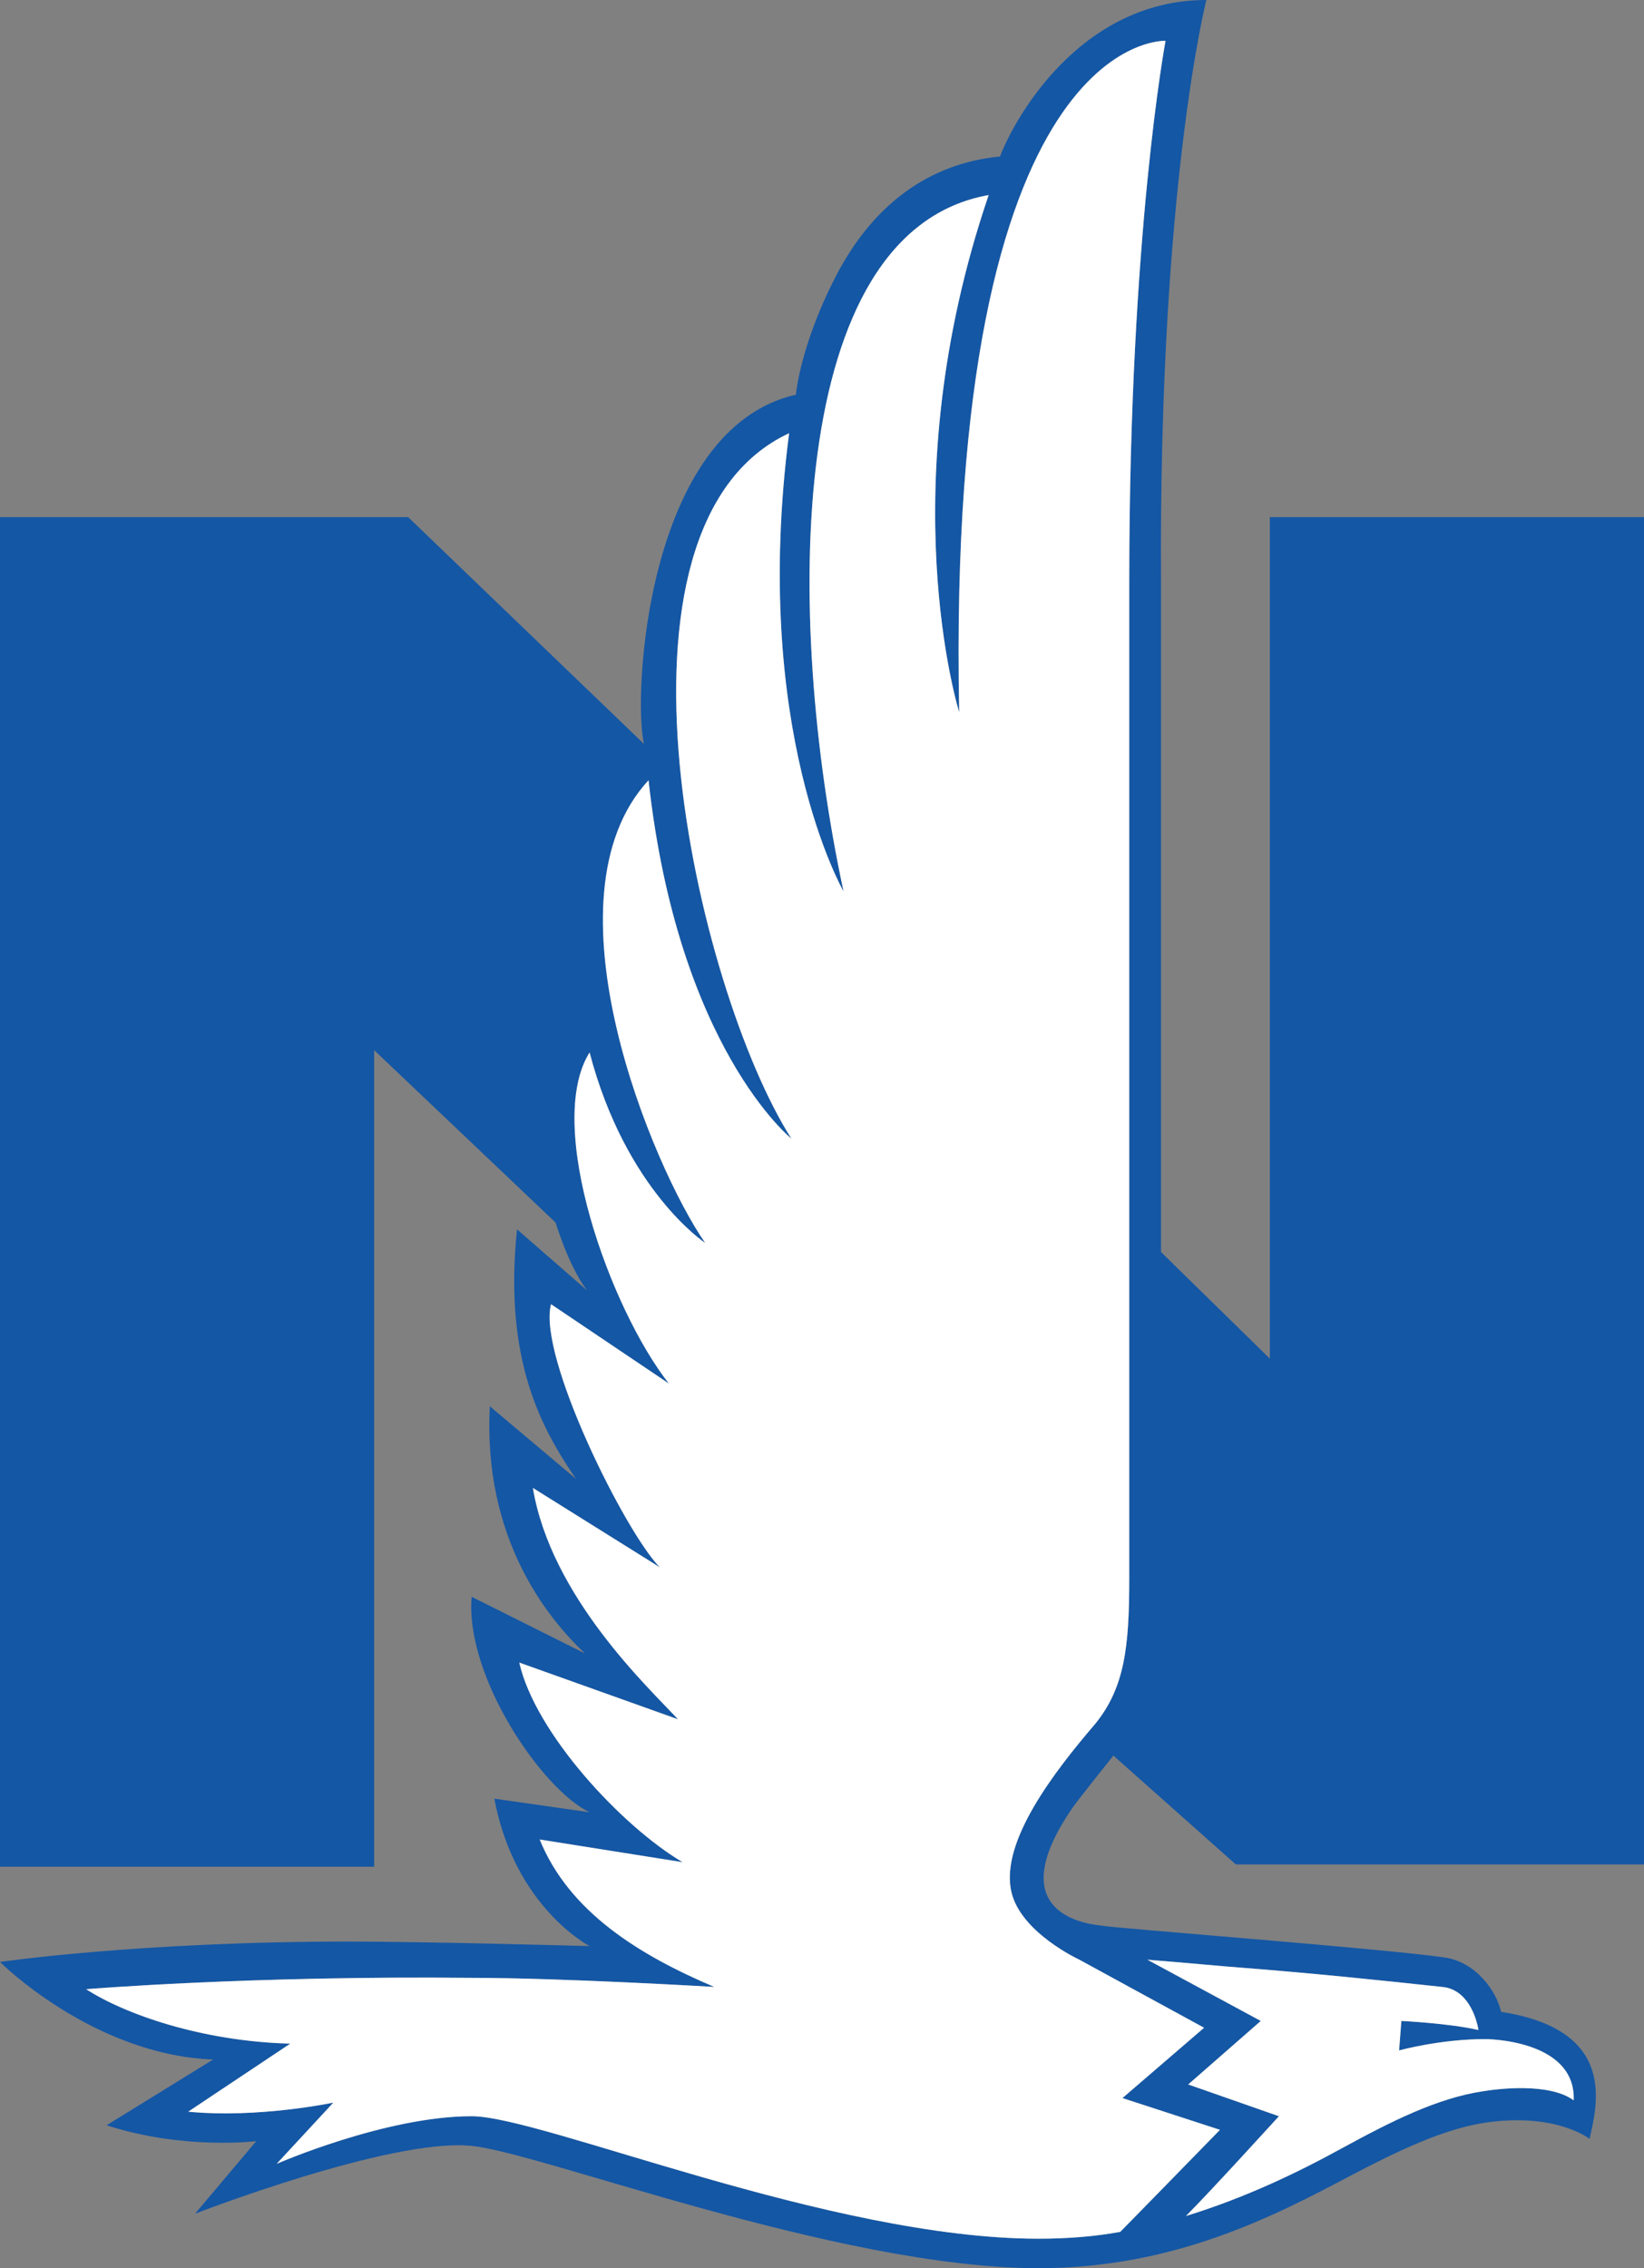
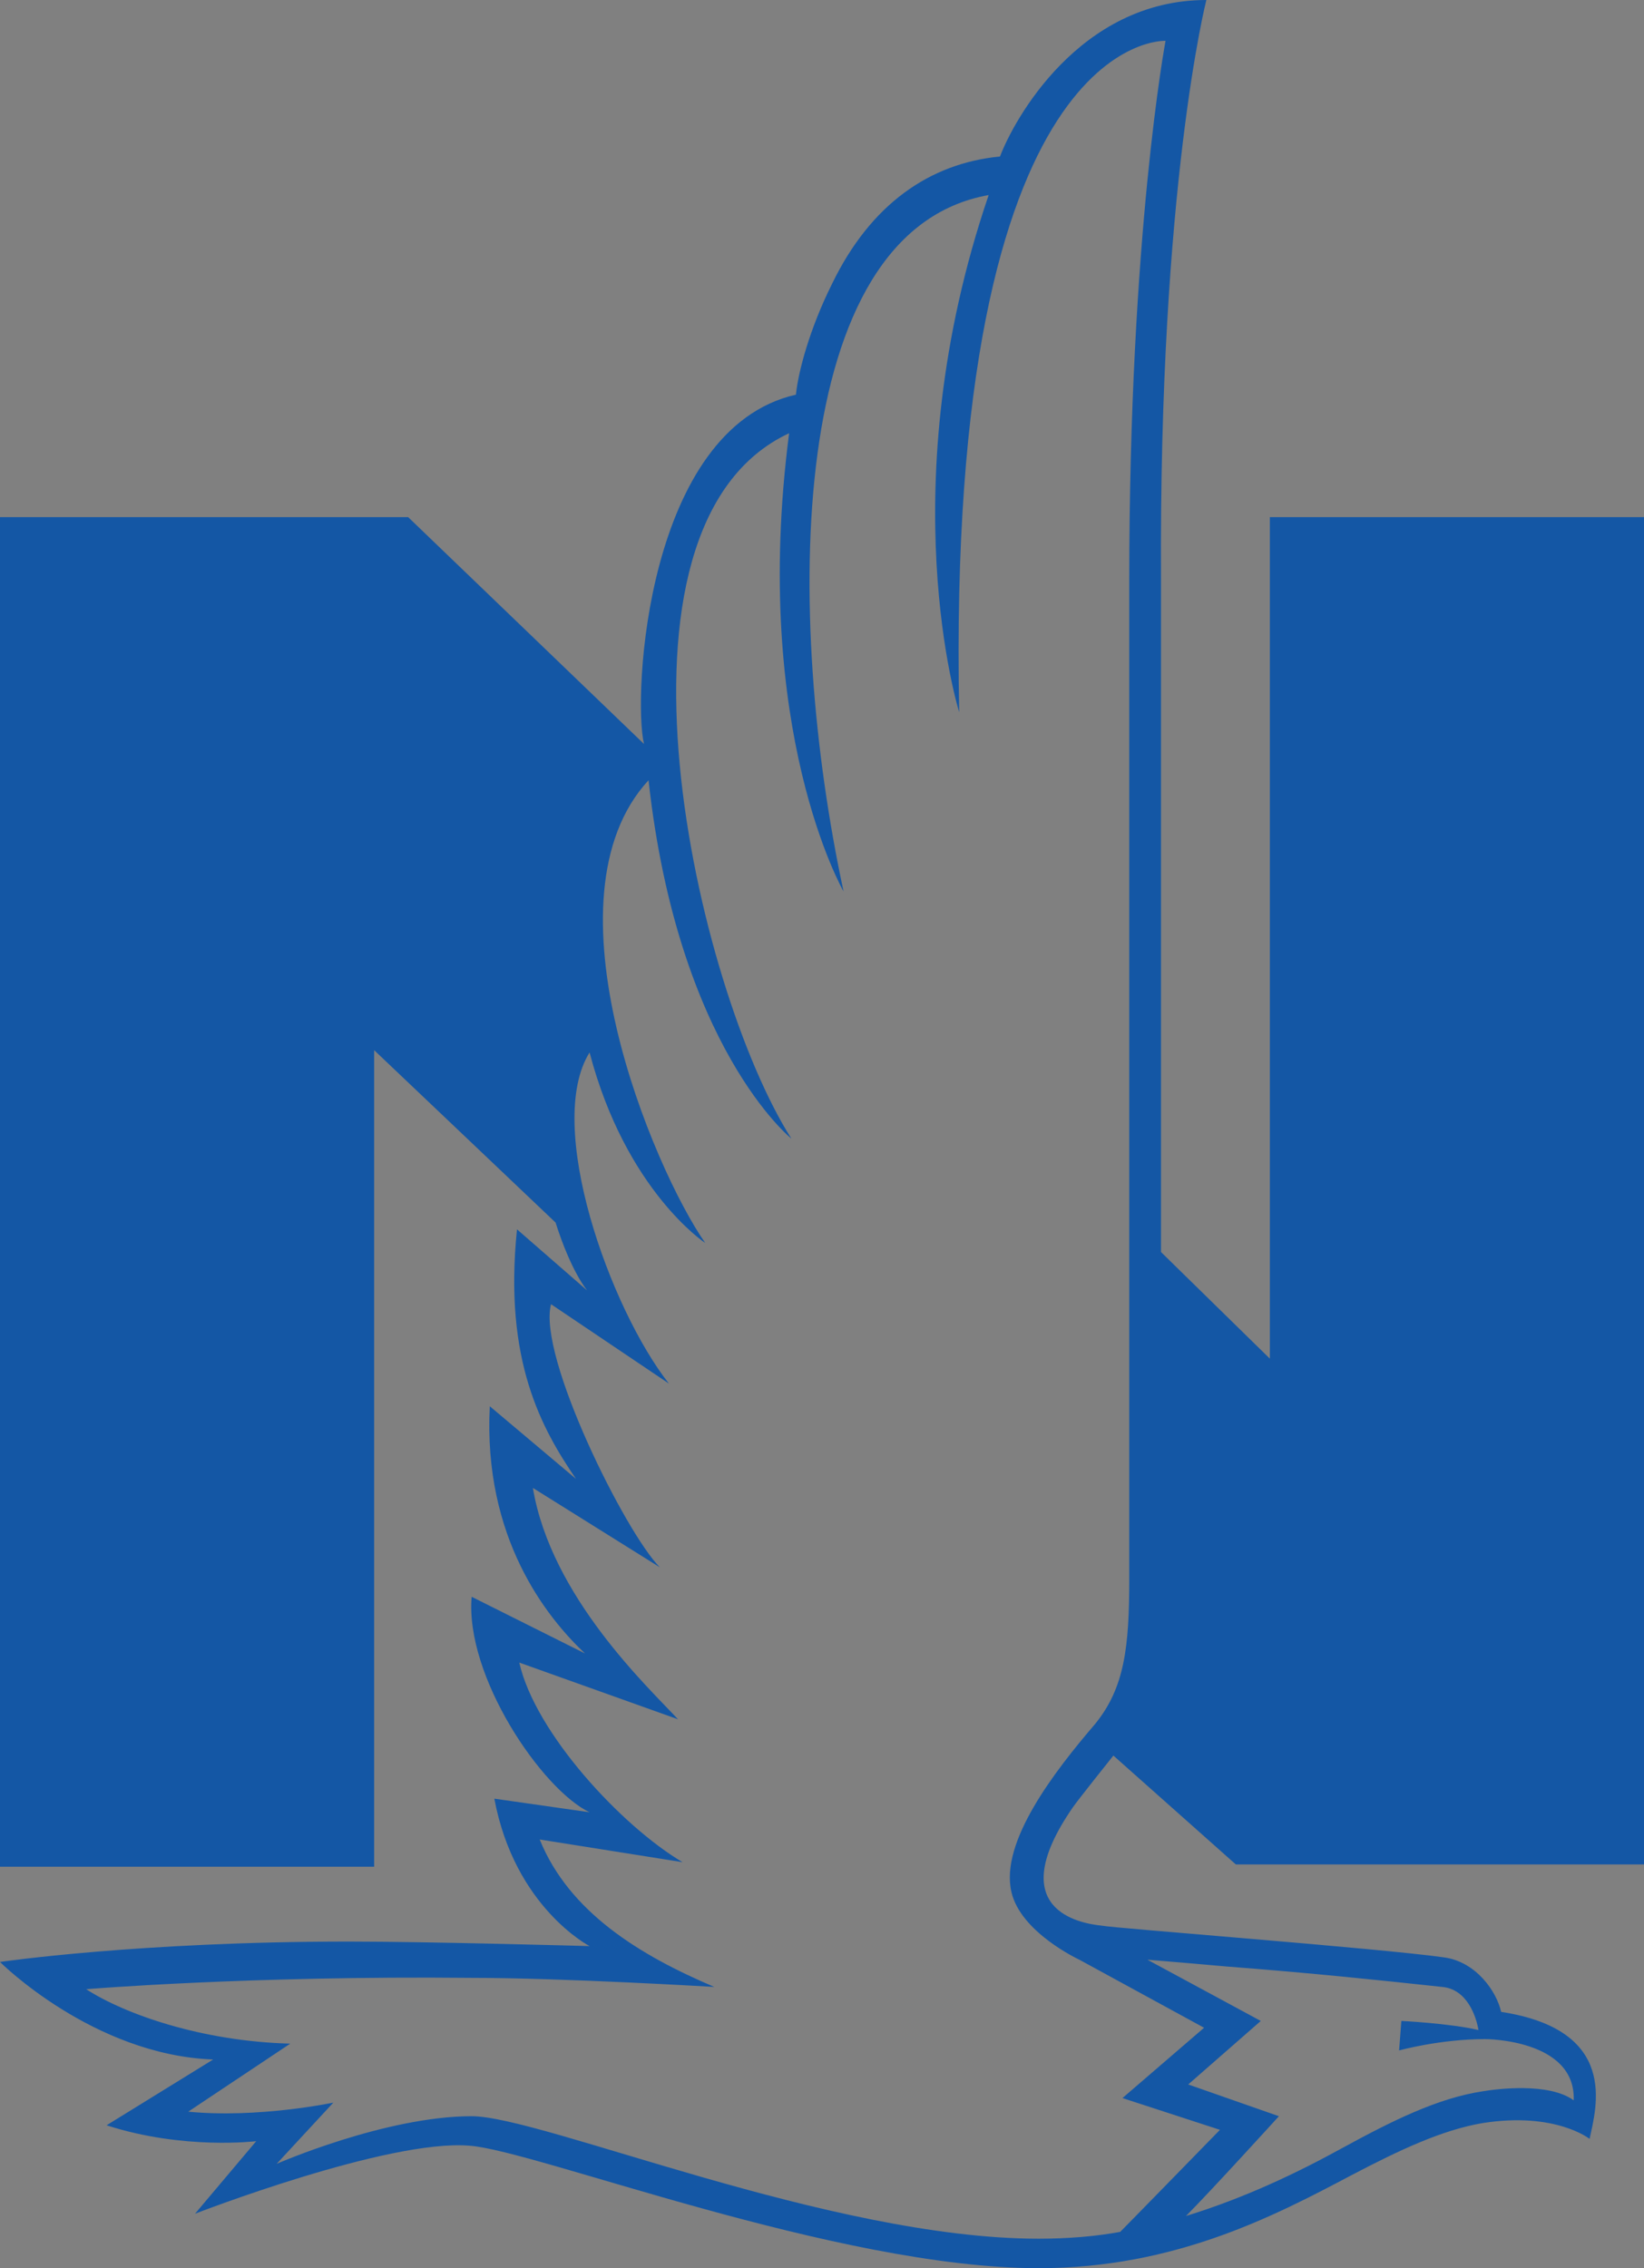
<svg xmlns="http://www.w3.org/2000/svg" version="1.1" id="Logo" x="0px" y="0px" viewBox="0 0 72.5 100" style="enable-background:new 0 0 72.5 100;" xml:space="preserve">
  <rect x="0" y="0" width="72.5" height="100" fill="#808080" stroke="none" />
  <style type="text/css">
	.st0{fill:#1457A5;}
	.st1{fill:#FFFFFF;}
</style>
  <g>
    <g>
      <path class="st0" d="M54.5,82.2h18V22.8H56v37.1l-4.8-4.7V25.6C51.1,8.2,53.2,0,53.2,0c-5.6,0-8.5,5.3-9.1,6.9    C41,7.2,38.4,9,36.7,12.5c-1,2-1.5,3.9-1.6,4.9c-6.6,1.5-7.2,13.3-6.7,15.4L18,22.8h-18v59.5h16.5V46.3c0,0,8,7.6,8,7.6    c0.7,2.2,1.4,3,1.4,3l-3.1-2.7c-0.6,5.8,1.1,8.8,2.6,11L21.6,62c-0.3,5.8,2.5,9.3,4.2,10.9l-5-2.5c-0.3,3.5,3.1,8.5,5.2,9.5    l-4.2-0.6c0.9,4.8,4.2,6.5,4.2,6.5s-7.2-0.2-10.6-0.2C6.1,85.6,0,86.5,0,86.5s4.1,4.1,9.4,4.3l-4.7,2.9c3.4,1.1,6.6,0.7,6.6,0.7    l-2.7,3.2c0,0,8.5-3.3,12.1-3c2.9,0.2,16.2,5.4,25.1,5.4c6,0,10.4-2.3,13.8-4.1c2.1-1.1,4-2,5.8-2.3c3.2-0.5,4.7,0.7,4.7,0.7    c0.3-1.4,1.3-4.8-3.9-5.6c-0.2-0.9-1.1-2.2-2.5-2.4c-2.8-0.4-14.7-1.3-15.1-1.4c-1-0.1-4.4-0.7-1.3-5.2c0.2-0.3,1.8-2.3,1.8-2.3    L54.5,82.2z M54.1,86.7c3.9,0.3,6.7,0.6,9.5,0.9c1.1,0.1,1.5,1.3,1.6,1.9c-1.3-0.3-3.4-0.4-3.4-0.4l-0.1,1.3c0,0,1.8-0.5,3.8-0.5    c0,0,4,0,3.9,2.7c-1.1-0.8-3.4-0.5-4-0.4c-2,0.3-4,1.3-6.2,2.5c-2,1.1-4.3,2.2-6.9,3c1.1-1.1,4.1-4.4,4.1-4.4l-4-1.4l3.2-2.8    l-5-2.7C51.8,86.5,53,86.6,54.1,86.7z M48.3,76c-1.8,2.1-4.2,5.2-3.7,7.4c0,0,0,0,0,0c0.4,1.8,3,3,3,3l5.5,3l-3.6,3.1l4.3,1.4    c0,0-4,4.1-4.4,4.5c-1.1,0.2-2.3,0.3-3.6,0.3c-9.2,0-21.9-5.4-25-5.4c-3.8,0-8.6,2.1-8.6,2.1l2.5-2.7c0,0-3.3,0.7-6.4,0.4l4.5-3    c-3.9-0.1-7.3-1.3-9-2.4c0,0,7.2-0.6,17-0.5c4,0,10.7,0.4,10.7,0.4c-3.3-1.4-6.4-3.3-7.7-6.5l6.3,1c-2.7-1.6-6.5-5.7-7.2-8.8    l7,2.5c-1.3-1.4-5.6-5.4-6.4-10.2l5.6,3.5c-1.5-1.5-5.4-9.3-4.8-11.6l5.2,3.5C26.9,57.7,24,49.6,26,46.4c1.6,6.1,5.1,8.4,5.1,8.4    c-2.3-3.3-7.3-15.2-2.5-20.4c1.3,11.8,6.3,15.8,6.3,15.8c-4.2-6.6-8.9-27-0.1-31.1c-1.7,13.1,2.4,20.2,2.4,20.2    c-2.6-12.1-2.6-29.1,6.4-30.7c-4.4,12.9-1.3,22.8-1.3,22.8C41.7,1.3,51.4,1.8,51.4,1.8s-1.6,8.5-1.6,23.8v44    C49.8,72.6,49.6,74.4,48.3,76z" />
    </g>
-     <path class="st1" d="M54.1,86.7c3.9,0.3,6.7,0.6,9.5,0.9c1.1,0.1,1.5,1.3,1.6,1.9c-1.3-0.3-3.4-0.4-3.4-0.4l-0.1,1.3   c0,0,1.8-0.5,3.8-0.5c0,0,4,0,3.9,2.7c-1.1-0.8-3.4-0.5-4-0.4c-2,0.3-4,1.3-6.2,2.5c-2,1.1-4.3,2.2-6.9,3c1.1-1.1,4.1-4.4,4.1-4.4   l-4-1.4l3.2-2.8l-5-2.7C51.8,86.5,53,86.6,54.1,86.7z M48.3,76c-1.8,2.1-4.2,5.2-3.7,7.4c0,0,0,0,0,0c0.4,1.8,3,3,3,3l5.5,3   l-3.6,3.1l4.3,1.4c0,0-4,4.1-4.4,4.5c-1.1,0.2-2.3,0.3-3.6,0.3c-9.2,0-21.9-5.4-25-5.4c-3.8,0-8.6,2.1-8.6,2.1l2.5-2.7   c0,0-3.3,0.7-6.4,0.4l4.5-3c-3.9-0.1-7.3-1.3-9-2.4c0,0,7.2-0.6,17-0.5c4,0,10.7,0.4,10.7,0.4c-3.3-1.4-6.4-3.3-7.7-6.5l6.3,1   c-2.7-1.6-6.5-5.7-7.2-8.8l7,2.5c-1.3-1.4-5.6-5.4-6.4-10.2l5.6,3.5c-1.5-1.5-5.4-9.3-4.8-11.6l5.2,3.5C26.9,57.7,24,49.6,26,46.4   c1.6,6.1,5.1,8.4,5.1,8.4c-2.3-3.3-7.3-15.2-2.5-20.4c1.3,11.8,6.3,15.8,6.3,15.8c-4.2-6.6-8.9-27-0.1-31.1   c-1.7,13.1,2.4,20.2,2.4,20.2c-2.6-12.1-2.6-29.1,6.4-30.7c-4.4,12.9-1.3,22.8-1.3,22.8C41.7,1.3,51.4,1.8,51.4,1.8   s-1.6,8.5-1.6,23.8v44C49.8,72.6,49.6,74.4,48.3,76z" />
  </g>
</svg>